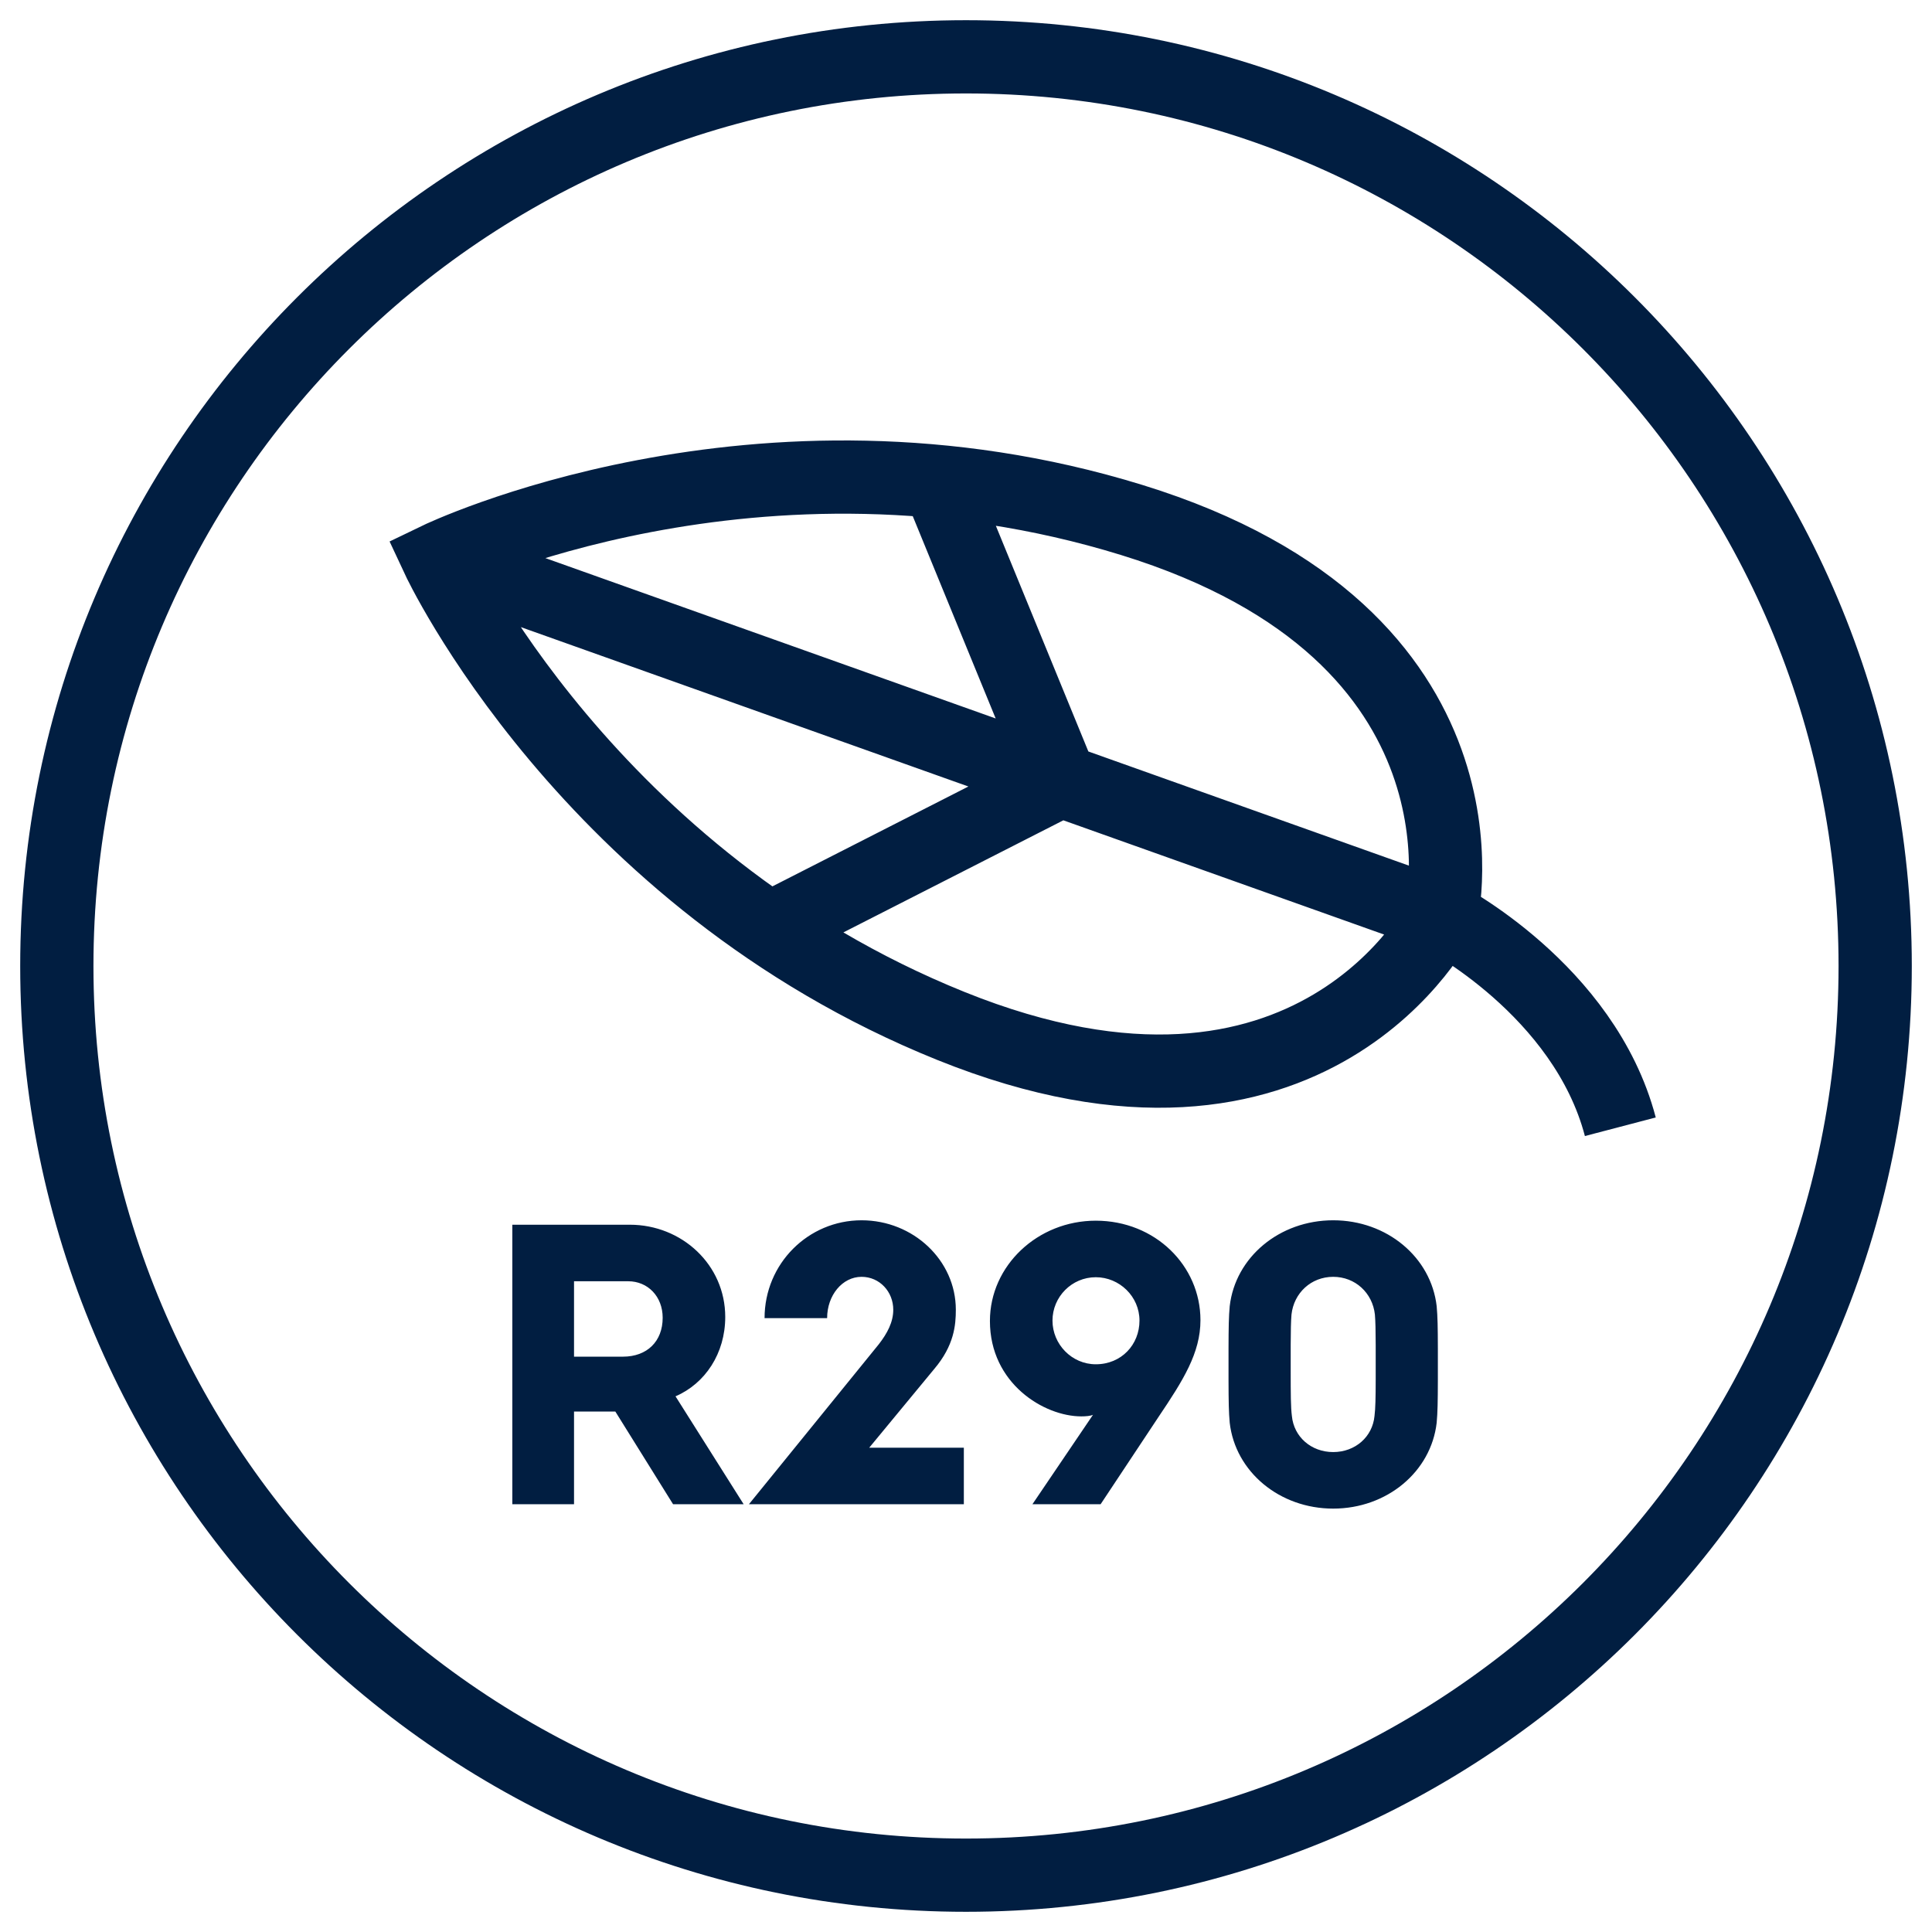
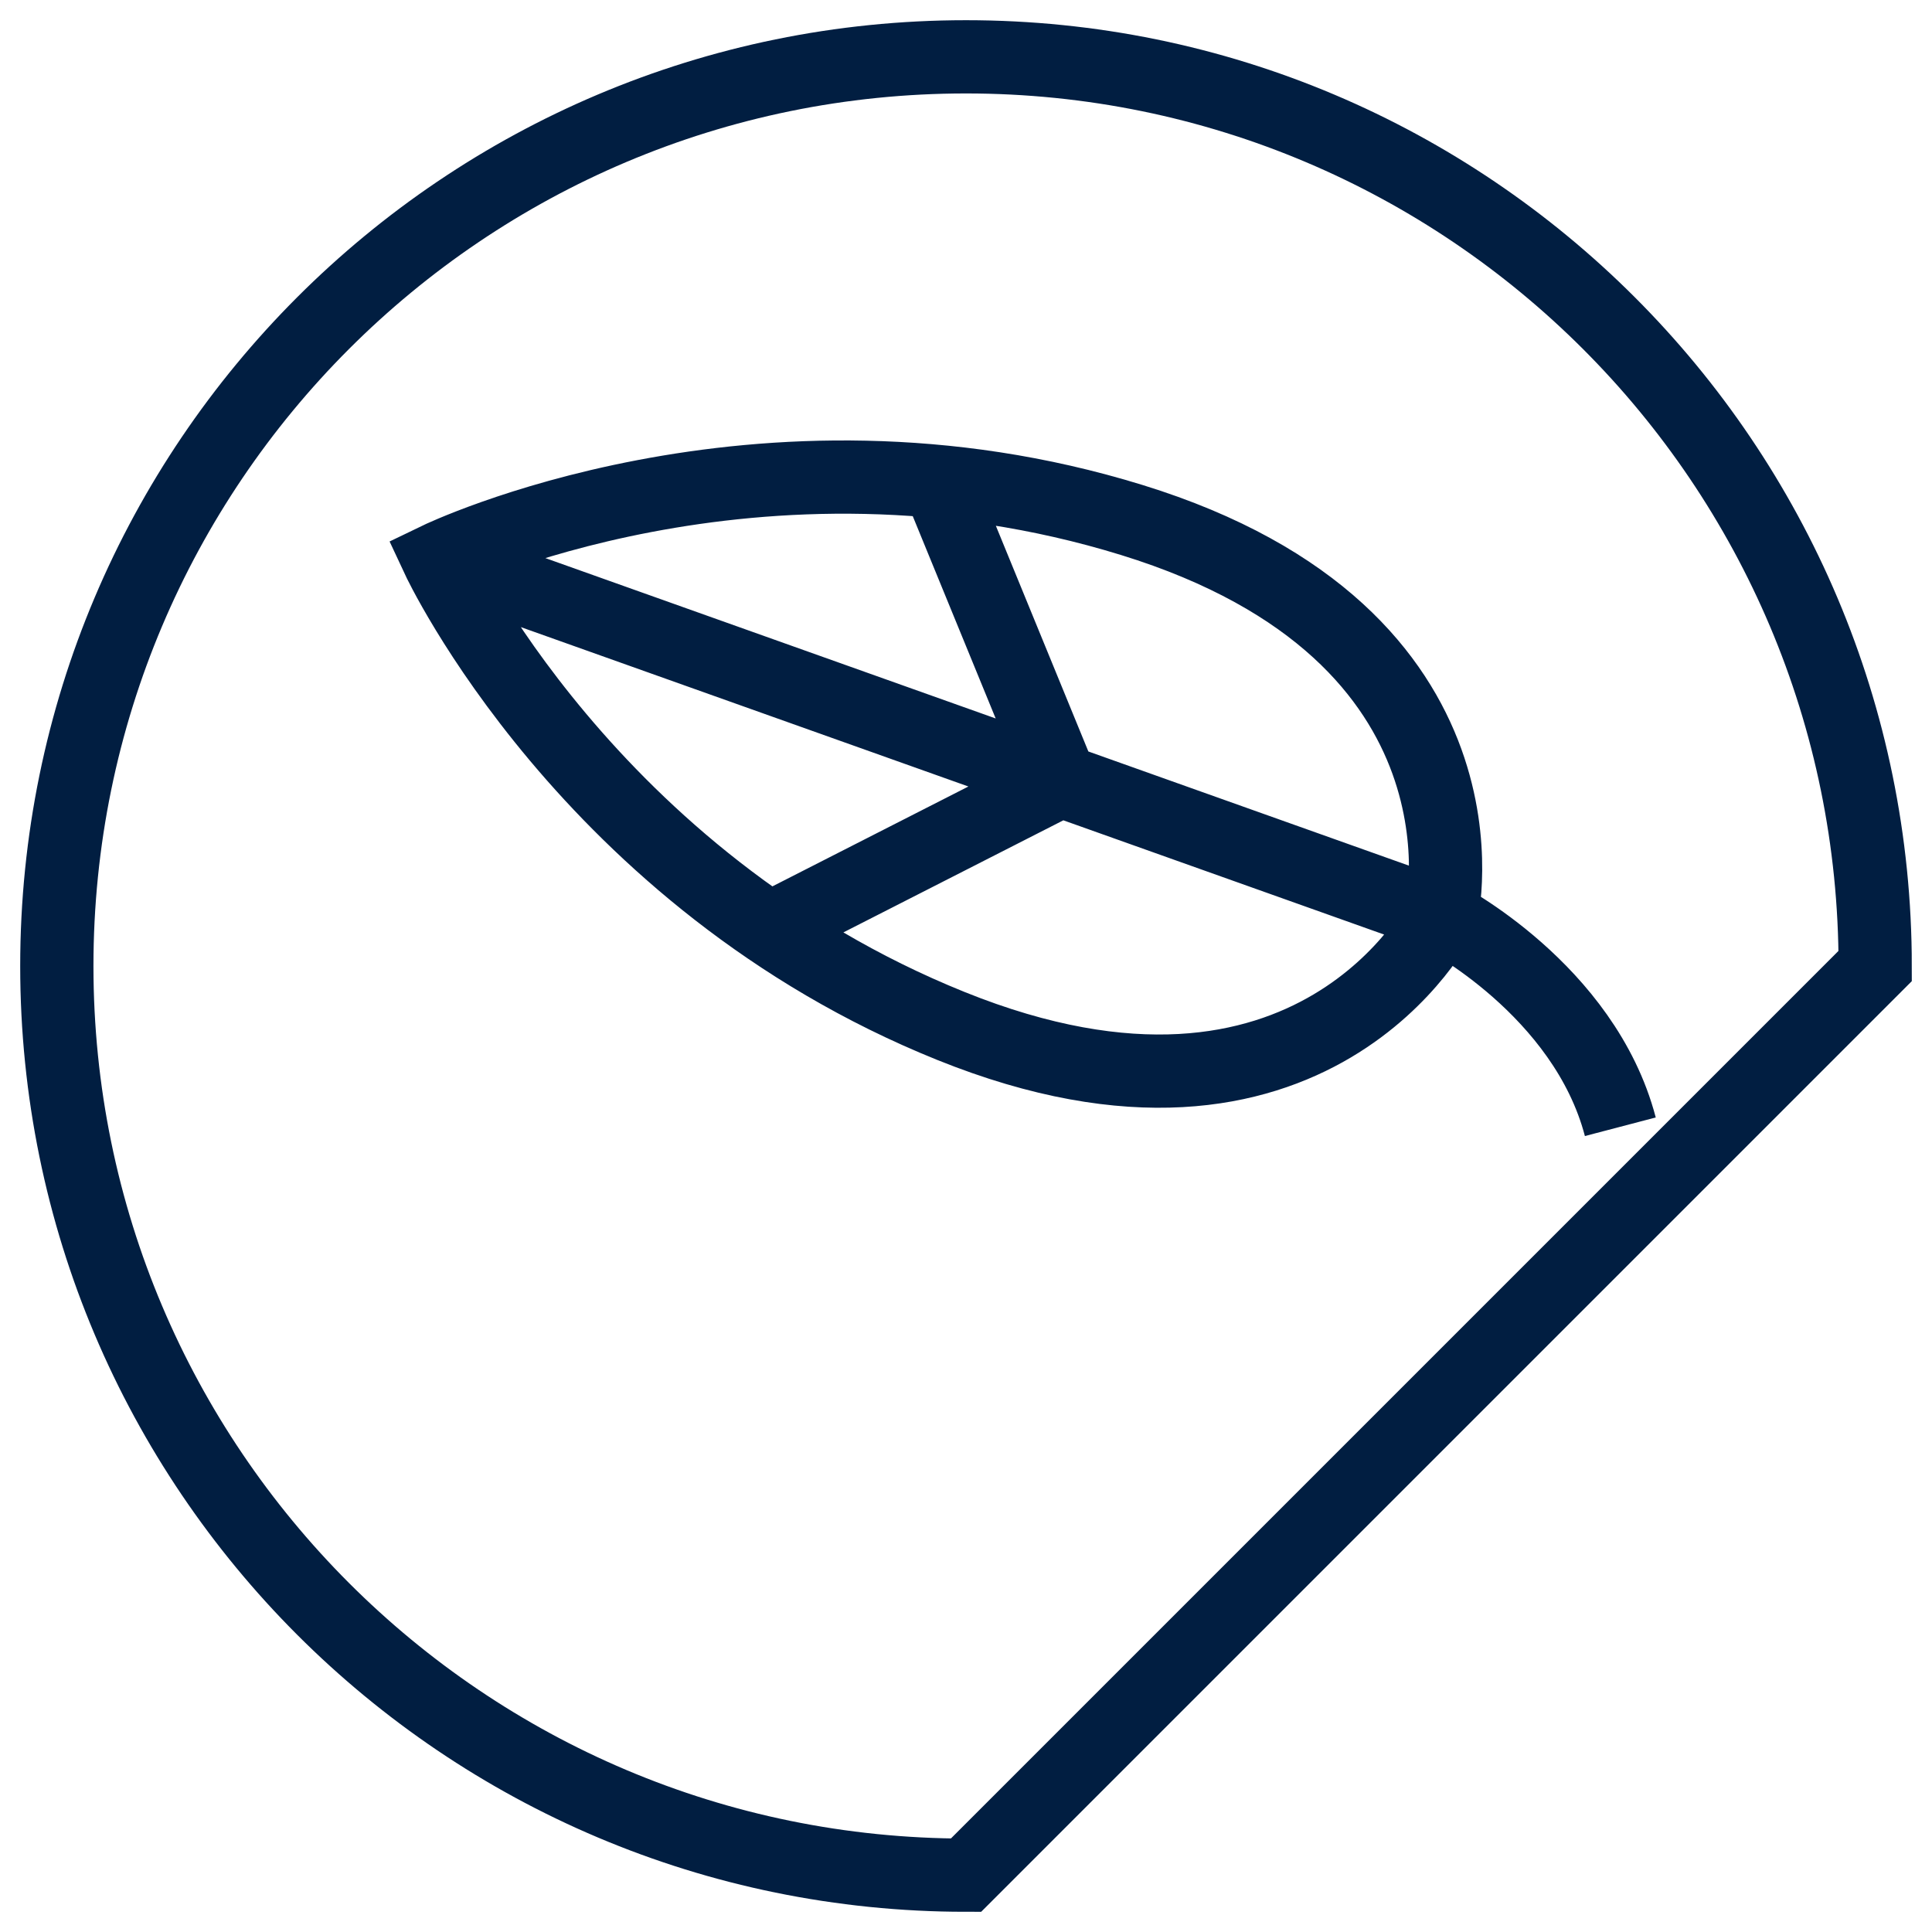
<svg xmlns="http://www.w3.org/2000/svg" width="34px" height="34px" viewBox="0 0 34 34" version="1.1">
  <title>aircare-sustainability-r290​-icon-blue</title>
  <g id="Page-1" stroke="none" stroke-width="1" fill="none" fill-rule="evenodd">
    <g id="aircare-sustainability-r290--icon-blue" transform="translate(1, 1)">
-       <path d="M18.917,8.151 C12.332,6.118 6.709,8.833 6.709,8.833 C6.709,8.833 9.341,14.477 15.734,17.055 C22.124,19.632 24.365,15.121 24.365,15.121 C24.365,15.121 25.502,10.182 18.917,8.151 Z M6.709,8.833 L24.365,15.121 C24.365,15.121 26.881,16.411 27.515,18.829 M17.666,12.735 L15.51,7.475 L17.666,12.735 Z M17.666,12.737 L12.601,15.318 L17.666,12.737 Z M32,16 C32,7.163 24.836,0 16,0 C7.163,0 0,7.163 0,16 C0,24.837 7.163,32 16,32 C24.836,32 32,24.837 32,16 Z" id="Stroke-1" stroke="#011E41" stroke-width="1.289" />
-       <path d="M9.102,25.472 L9.102,23.841 L9.829,23.841 L10.845,25.472 L12.087,25.472 L10.888,23.573 C11.41,23.348 11.763,22.818 11.763,22.176 C11.763,21.259 11.001,20.553 10.083,20.553 L8.016,20.553 L8.016,25.472 L9.102,25.472 Z M9.963,22.875 L9.102,22.875 L9.102,21.548 L10.055,21.548 C10.401,21.548 10.662,21.816 10.662,22.19 C10.662,22.607 10.387,22.875 9.963,22.875 Z M15.962,25.472 L15.962,24.477 L14.297,24.477 L15.44,23.093 C15.793,22.677 15.821,22.317 15.821,22.049 C15.821,21.181 15.073,20.475 14.162,20.475 C13.224,20.475 12.455,21.238 12.455,22.197 L13.556,22.197 C13.556,21.795 13.824,21.47 14.162,21.47 C14.48,21.47 14.72,21.732 14.72,22.049 C14.72,22.268 14.614,22.465 14.466,22.656 L12.18,25.472 L15.962,25.472 Z M18.369,25.472 L19.385,23.94 C19.822,23.291 20.126,22.811 20.126,22.233 C20.126,21.273 19.328,20.482 18.284,20.482 C17.261,20.482 16.421,21.273 16.421,22.247 C16.421,23.348 17.374,23.926 18.03,23.926 C18.108,23.926 18.192,23.919 18.235,23.898 L17.169,25.472 L18.369,25.472 Z M18.284,23.009 C17.861,23.009 17.522,22.656 17.522,22.24 C17.522,21.823 17.861,21.477 18.284,21.477 C18.7,21.477 19.053,21.816 19.053,22.24 C19.053,22.663 18.736,23.009 18.284,23.009 Z M22.462,25.549 C23.408,25.549 24.184,24.9 24.283,24.039 C24.3,23.853 24.303,23.667 24.304,23.284 L24.304,22.734 C24.303,22.353 24.3,22.172 24.283,21.986 C24.184,21.125 23.408,20.475 22.462,20.475 C21.516,20.475 20.74,21.125 20.641,21.986 C20.624,22.172 20.621,22.353 20.62,22.734 L20.62,23.284 C20.621,23.667 20.624,23.853 20.641,24.039 C20.74,24.9 21.516,25.549 22.462,25.549 Z M22.462,24.554 C22.074,24.554 21.77,24.286 21.735,23.919 C21.715,23.761 21.714,23.535 21.714,23.104 L21.714,23.009 C21.714,22.943 21.714,22.882 21.714,22.826 L21.714,22.669 C21.715,22.405 21.718,22.258 21.728,22.134 C21.77,21.753 22.074,21.47 22.462,21.47 C22.85,21.47 23.154,21.753 23.196,22.134 C23.206,22.258 23.209,22.405 23.21,22.669 L23.21,23.277 C23.209,23.598 23.206,23.784 23.189,23.919 C23.154,24.286 22.85,24.554 22.462,24.554 Z" id="R290" fill="#011E41" fill-rule="nonzero" />
+       <path d="M18.917,8.151 C12.332,6.118 6.709,8.833 6.709,8.833 C6.709,8.833 9.341,14.477 15.734,17.055 C22.124,19.632 24.365,15.121 24.365,15.121 C24.365,15.121 25.502,10.182 18.917,8.151 Z M6.709,8.833 L24.365,15.121 C24.365,15.121 26.881,16.411 27.515,18.829 M17.666,12.735 L15.51,7.475 L17.666,12.735 Z M17.666,12.737 L12.601,15.318 L17.666,12.737 Z M32,16 C32,7.163 24.836,0 16,0 C7.163,0 0,7.163 0,16 C0,24.837 7.163,32 16,32 Z" id="Stroke-1" stroke="#011E41" stroke-width="1.289" />
    </g>
  </g>
</svg>